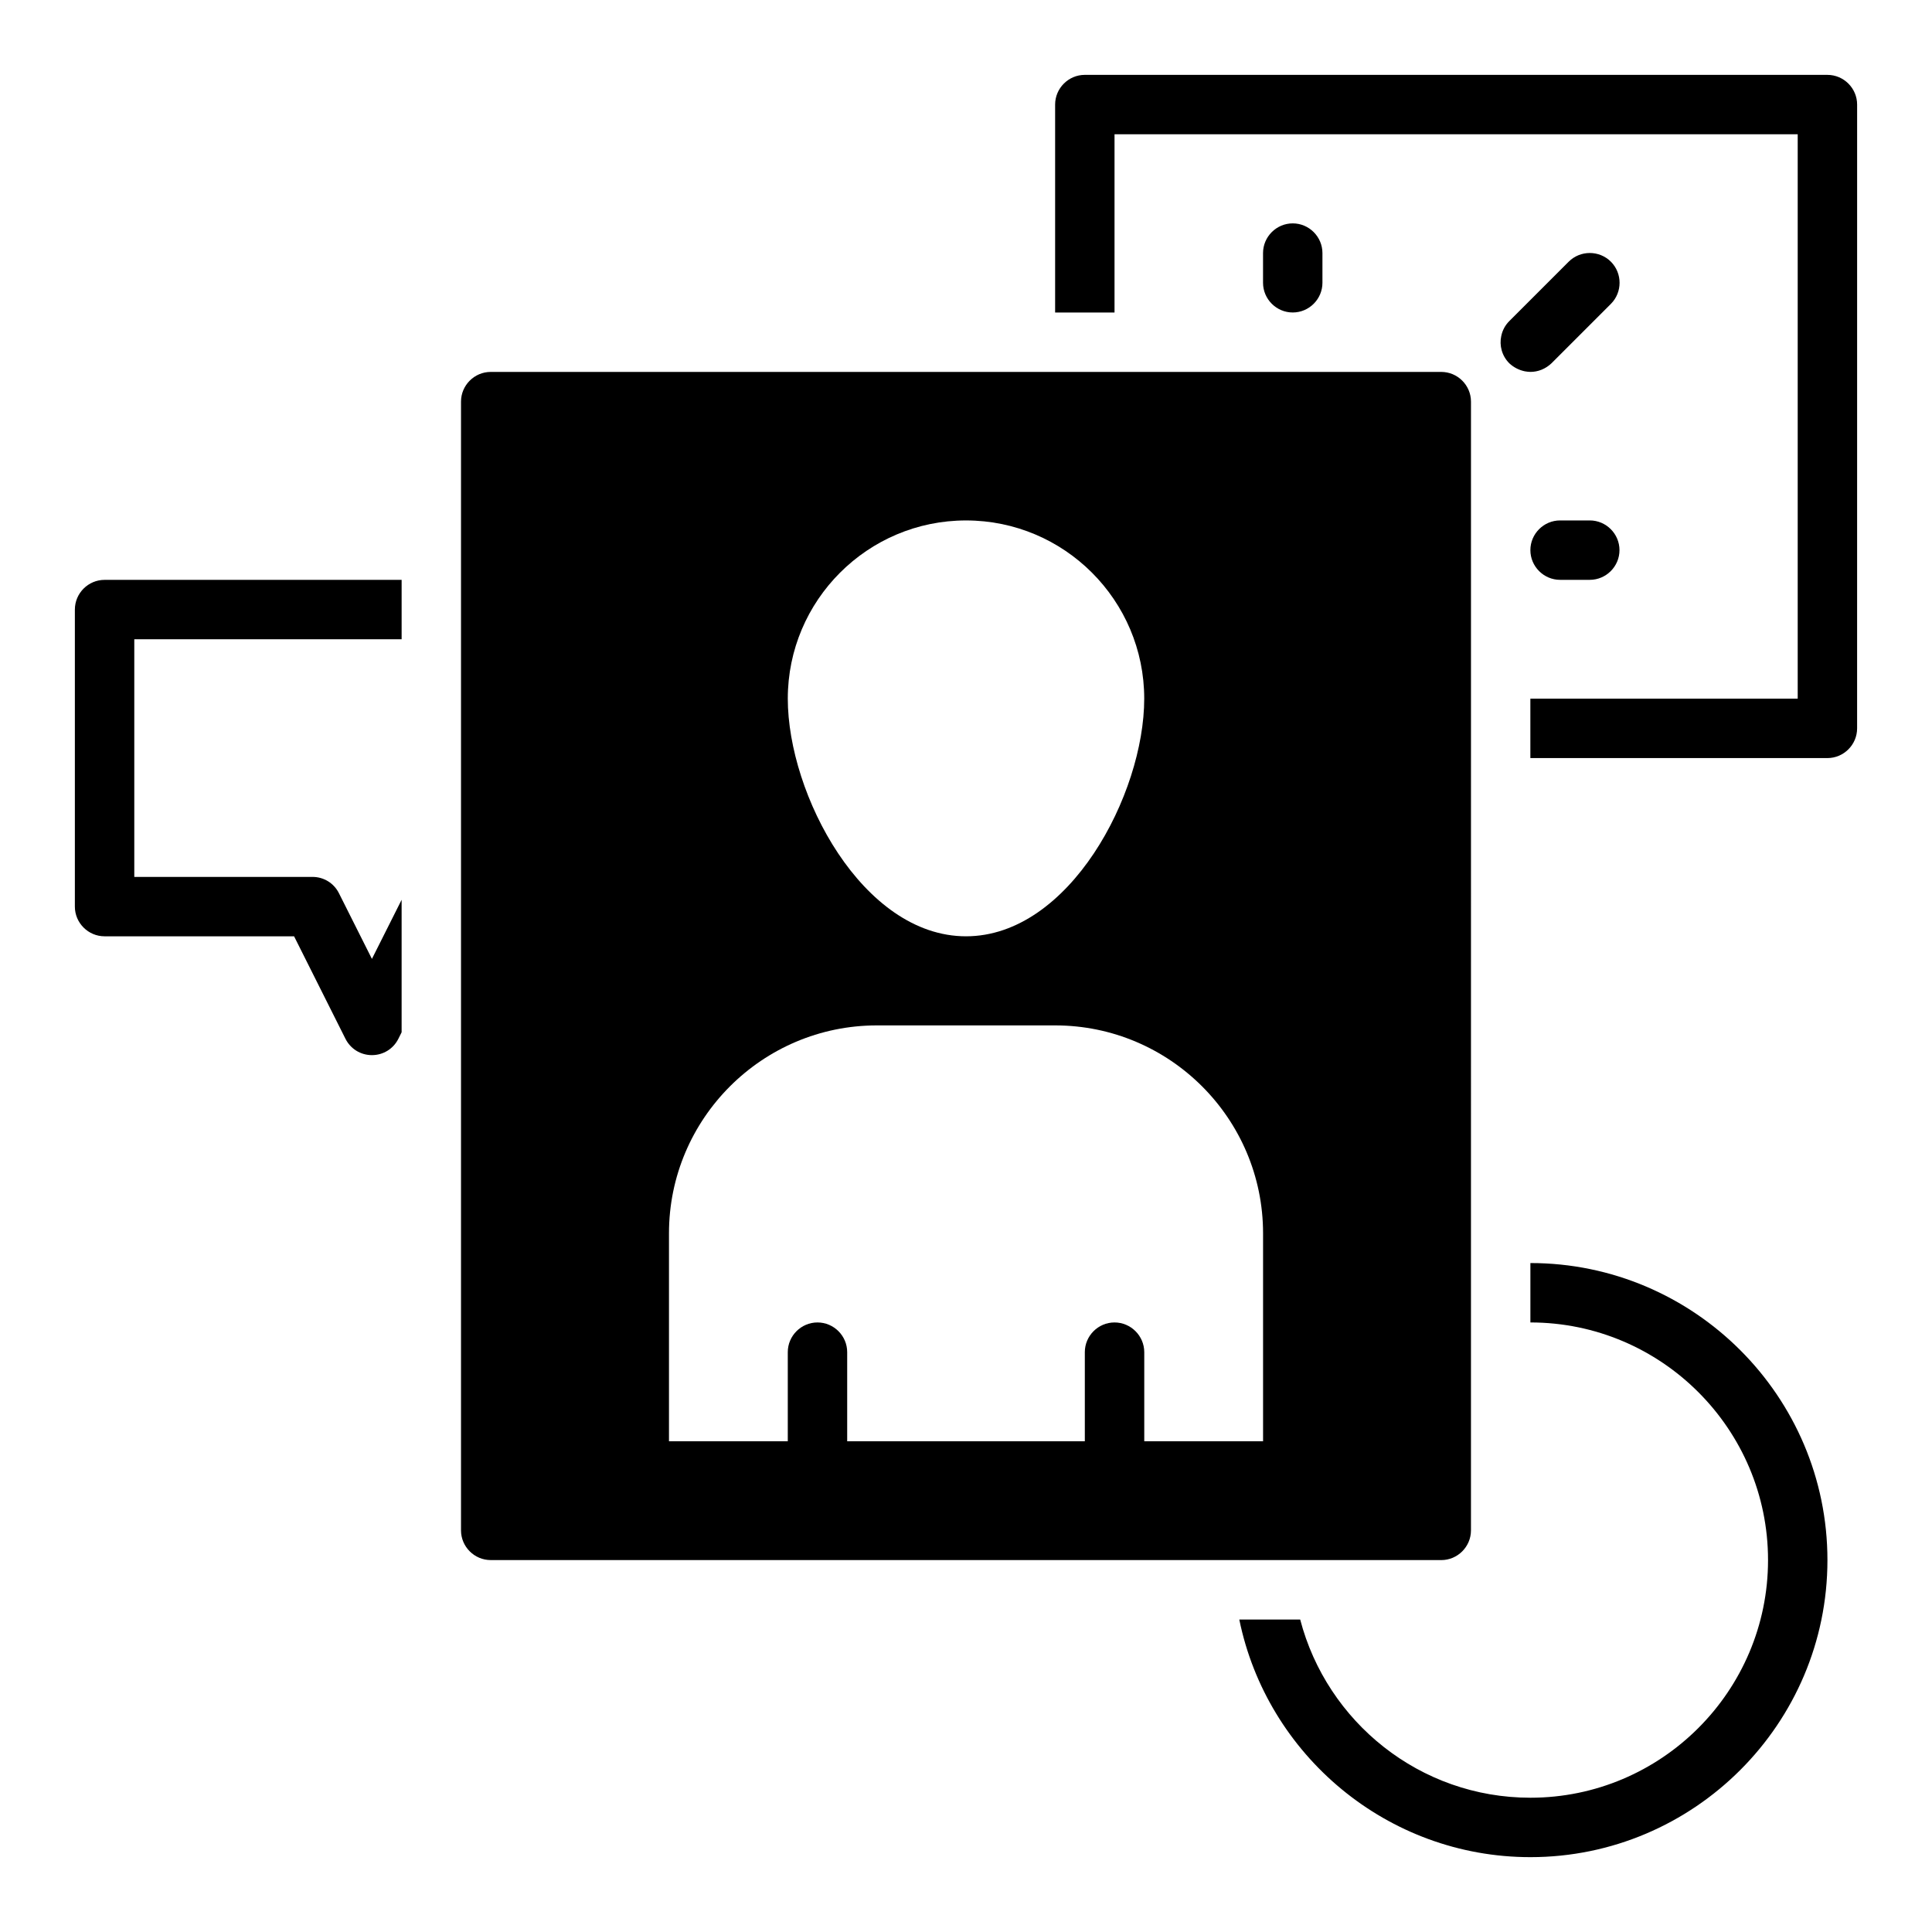
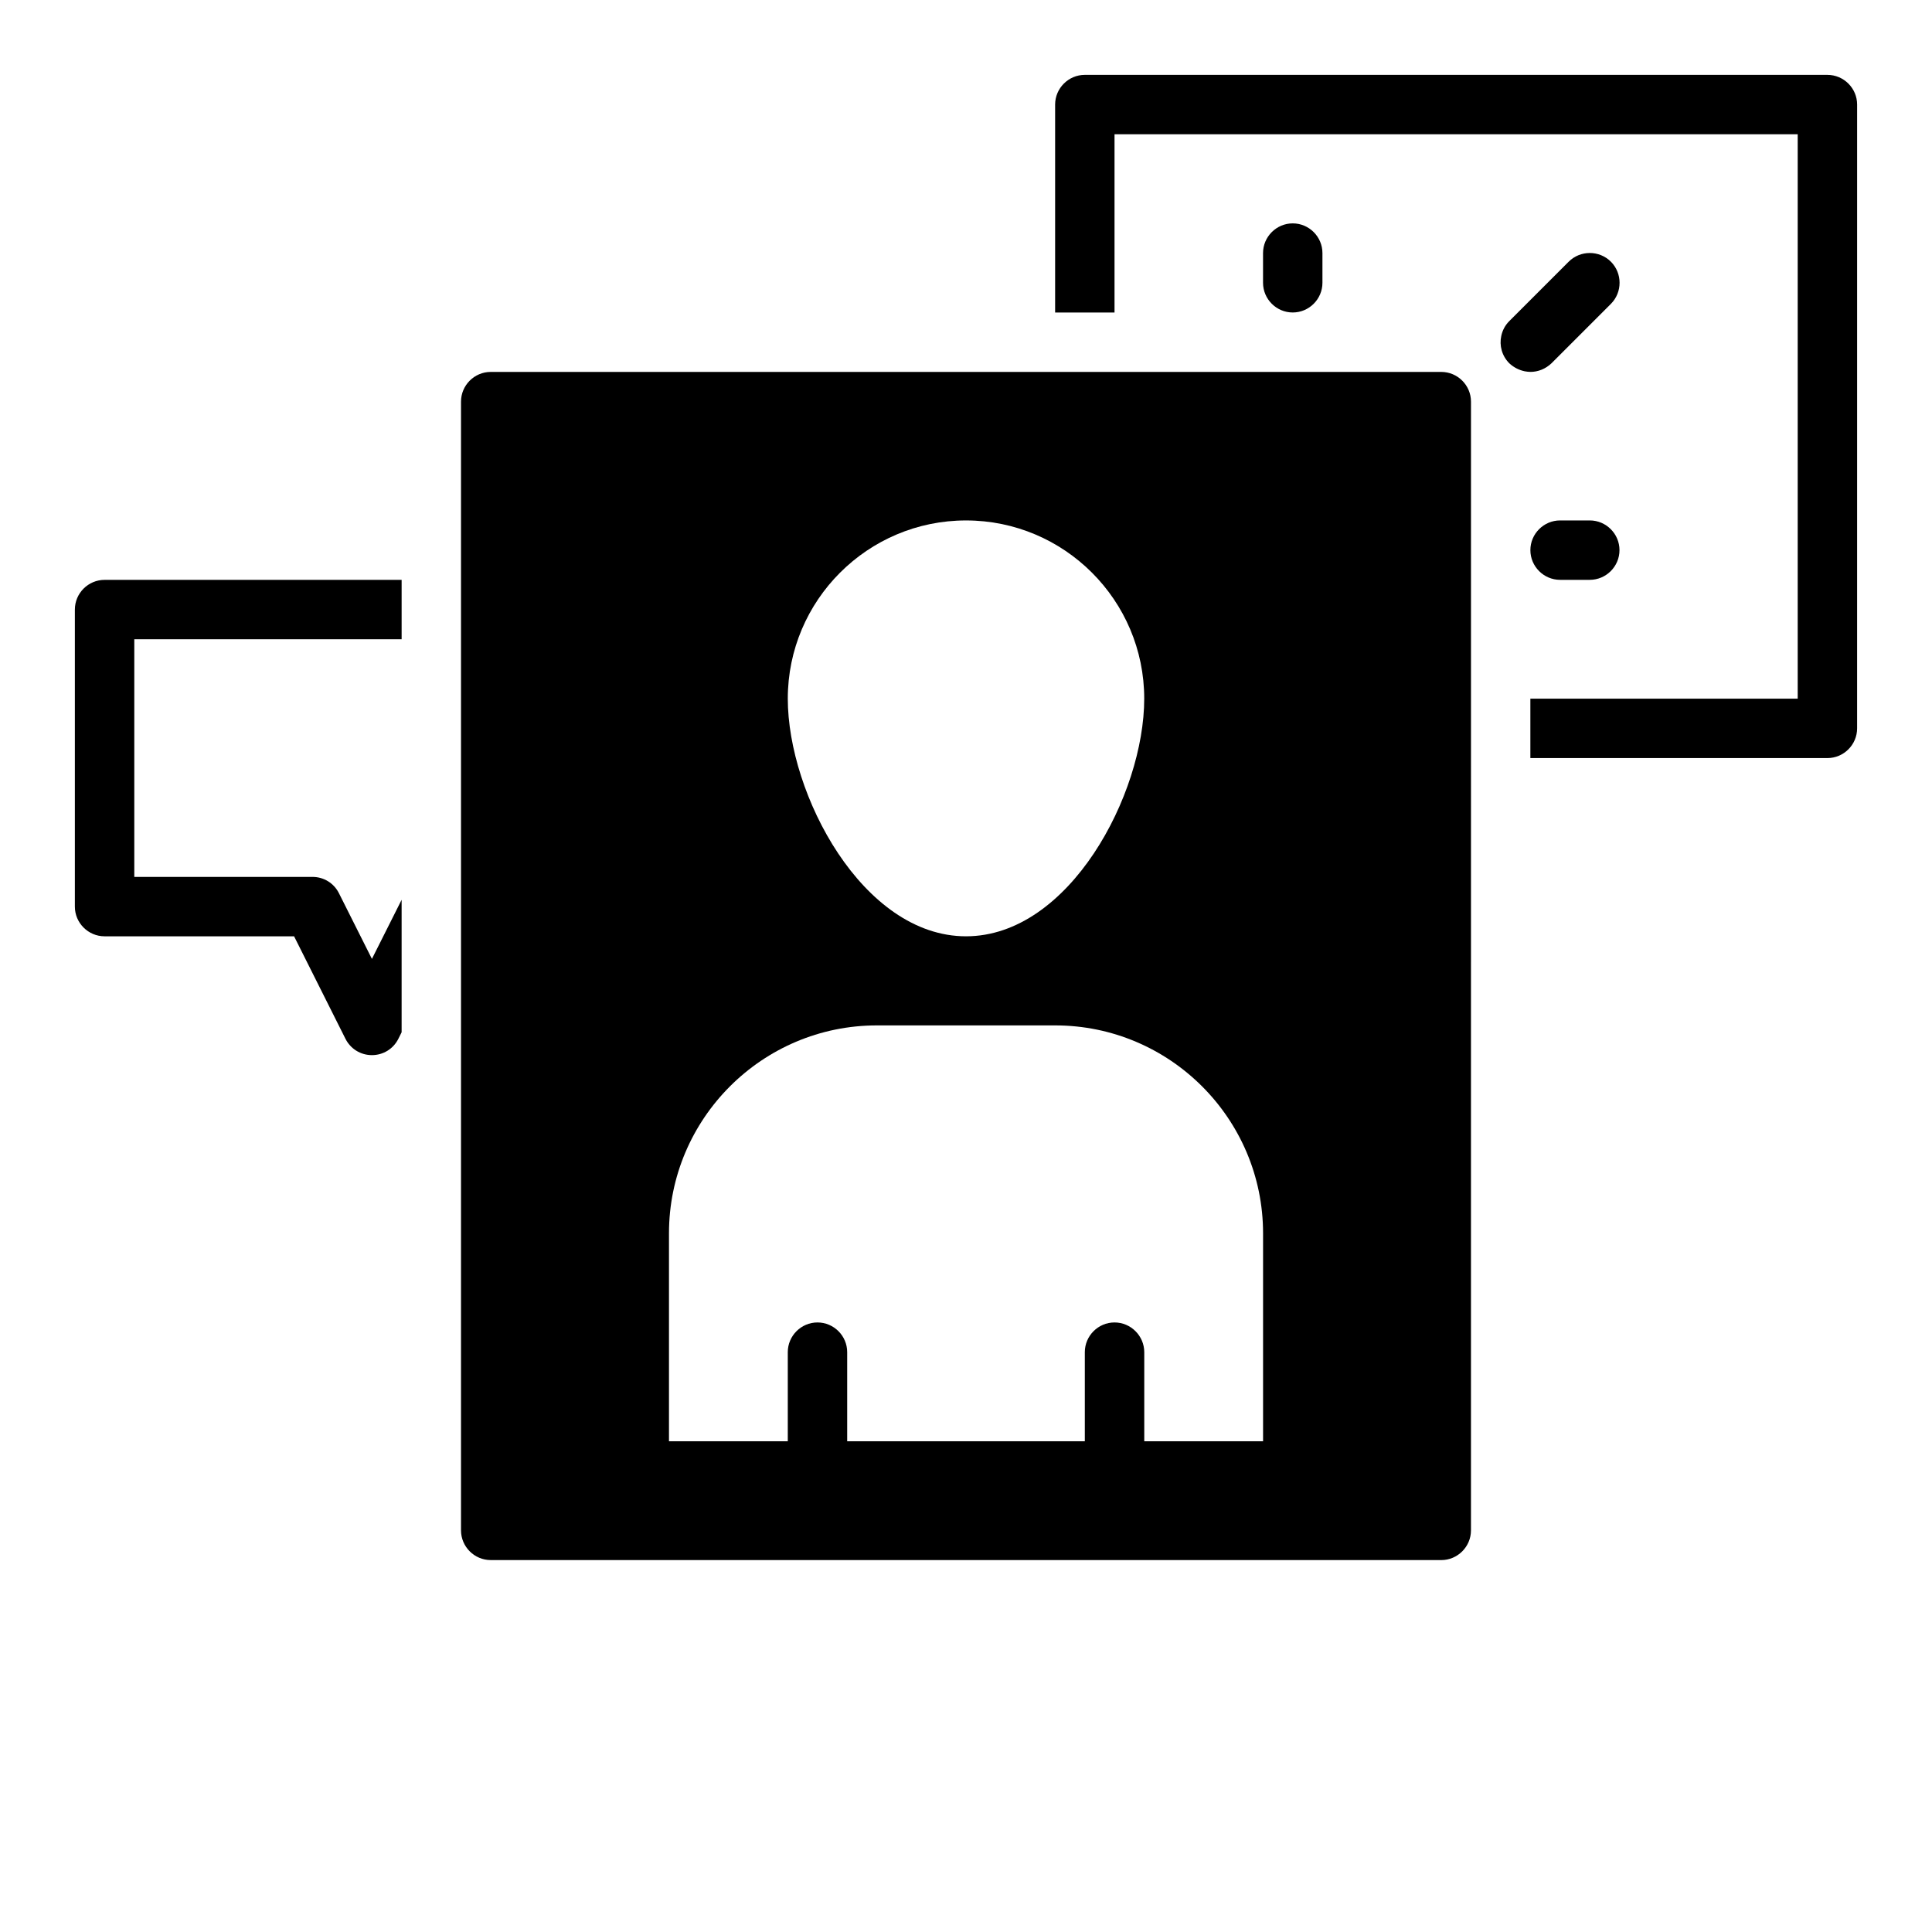
<svg xmlns="http://www.w3.org/2000/svg" fill="#000000" width="800px" height="800px" version="1.1" viewBox="144 144 512 512">
  <g>
    <path d="m163.84 305.54v78.719c0 4.328 3.543 7.871 7.871 7.871h50.223l13.617 27.16c1.344 2.676 4.019 4.328 7.012 4.328 2.992 0 5.668-1.652 7.008-4.328l0.863-1.73v-35.109l-7.871 15.664-8.738-17.398c-1.34-2.676-4.016-4.328-7.008-4.328h-47.23v-62.977h70.848v-15.742h-78.719c-4.332 0-7.875 3.539-7.875 7.871z" />
    <path d="m628.29 163.84h-196.8c-4.328 0-7.871 3.543-7.871 7.871v55.105h15.742v-47.23h181.05v149.57h-70.848v15.742h78.719c4.328 0 7.871-3.543 7.871-7.871l0.004-165.31c0-4.332-3.543-7.875-7.871-7.875z" />
-     <path d="m549.57 478.72v15.742c34.715 0 62.977 28.262 62.977 62.977s-28.262 62.977-62.977 62.977c-29.285 0-53.922-20.074-61.008-47.23h-16.137c7.32 35.895 39.203 62.977 77.145 62.977 43.375 0 78.719-35.344 78.719-78.719 0.004-43.379-35.344-78.723-78.719-78.723z" />
    <path d="m565.31 281.92h-7.871c-4.328 0-7.871 3.543-7.871 7.871 0 4.328 3.543 7.871 7.871 7.871h7.871c4.328 0 7.871-3.543 7.871-7.871 0-4.328-3.543-7.871-7.871-7.871z" />
    <path d="m570.9 213.35c-3.07-3.07-8.109-3.07-11.18 0l-15.742 15.742c-1.102 1.102-1.809 2.441-2.125 3.938-0.551 2.519 0.156 5.273 2.125 7.242 1.18 1.102 2.598 1.812 4.094 2.125 0.473 0.082 1.023 0.16 1.496 0.16 2.047 0 4.016-0.789 5.59-2.281l15.742-15.742c3.07-3.074 3.07-8.113 0-11.184z" />
    <path d="m494.46 218.94v-7.871c0-4.328-3.543-7.871-7.871-7.871s-7.871 3.543-7.871 7.871v7.871c0 4.328 3.543 7.871 7.871 7.871 4.332 0 7.871-3.543 7.871-7.871z" />
    <path d="m486.59 557.44h39.359c4.328 0 7.871-3.543 7.871-7.871v-69.199l0.004-135.47v-94.465c0-4.328-3.543-7.871-7.871-7.871h-251.91c-4.328 0-7.871 3.543-7.871 7.871v299.13c0 4.328 3.543 7.871 7.871 7.871h204.67zm-47.23-62.977c-4.328 0-7.871 3.543-7.871 7.871v23.617h-62.977v-23.617c0-4.328-3.543-7.871-7.871-7.871s-7.871 3.543-7.871 7.871v23.617h-31.484v-55.105c0-30.387 24.719-55.105 55.105-55.105h47.23c30.387 0 55.105 24.719 55.105 55.105v55.105h-31.484v-23.617c-0.012-4.328-3.555-7.871-7.883-7.871zm7.871-165.31c0 25.348-19.836 62.977-47.23 62.977s-47.23-37.629-47.23-62.977c0-26.055 21.176-47.23 47.23-47.23s47.23 21.176 47.23 47.23z" />
  </g>
</svg>